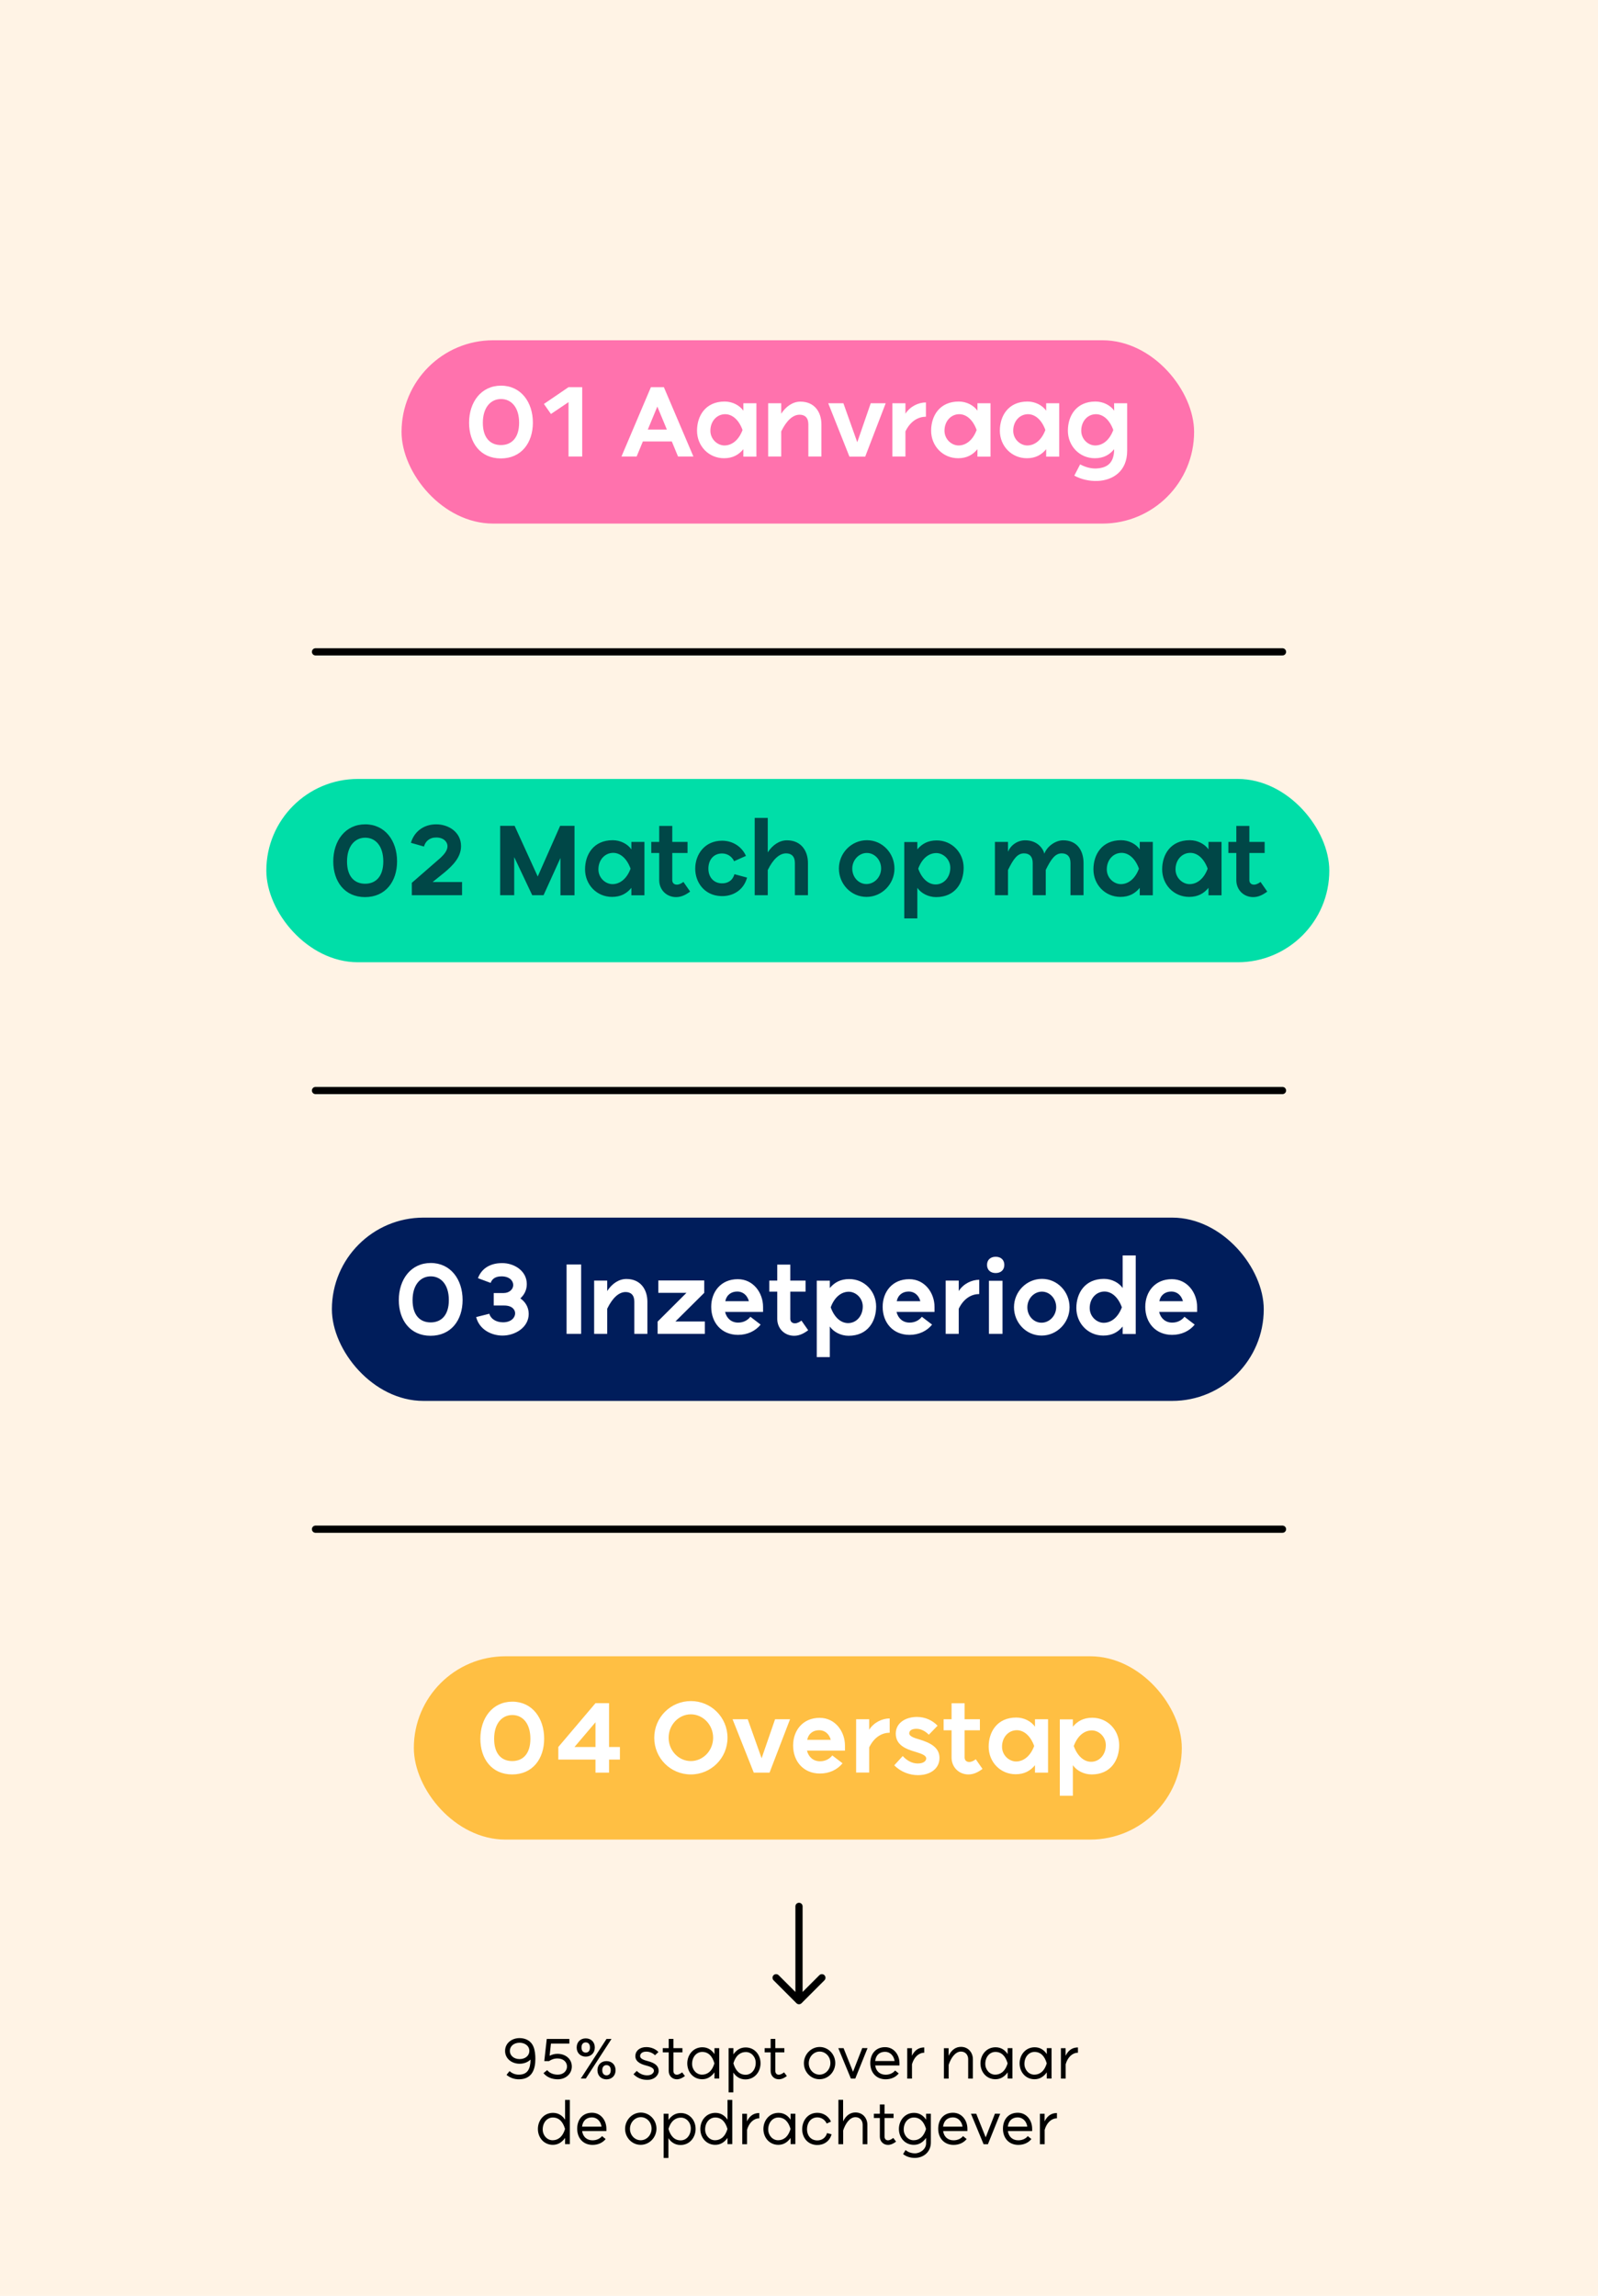
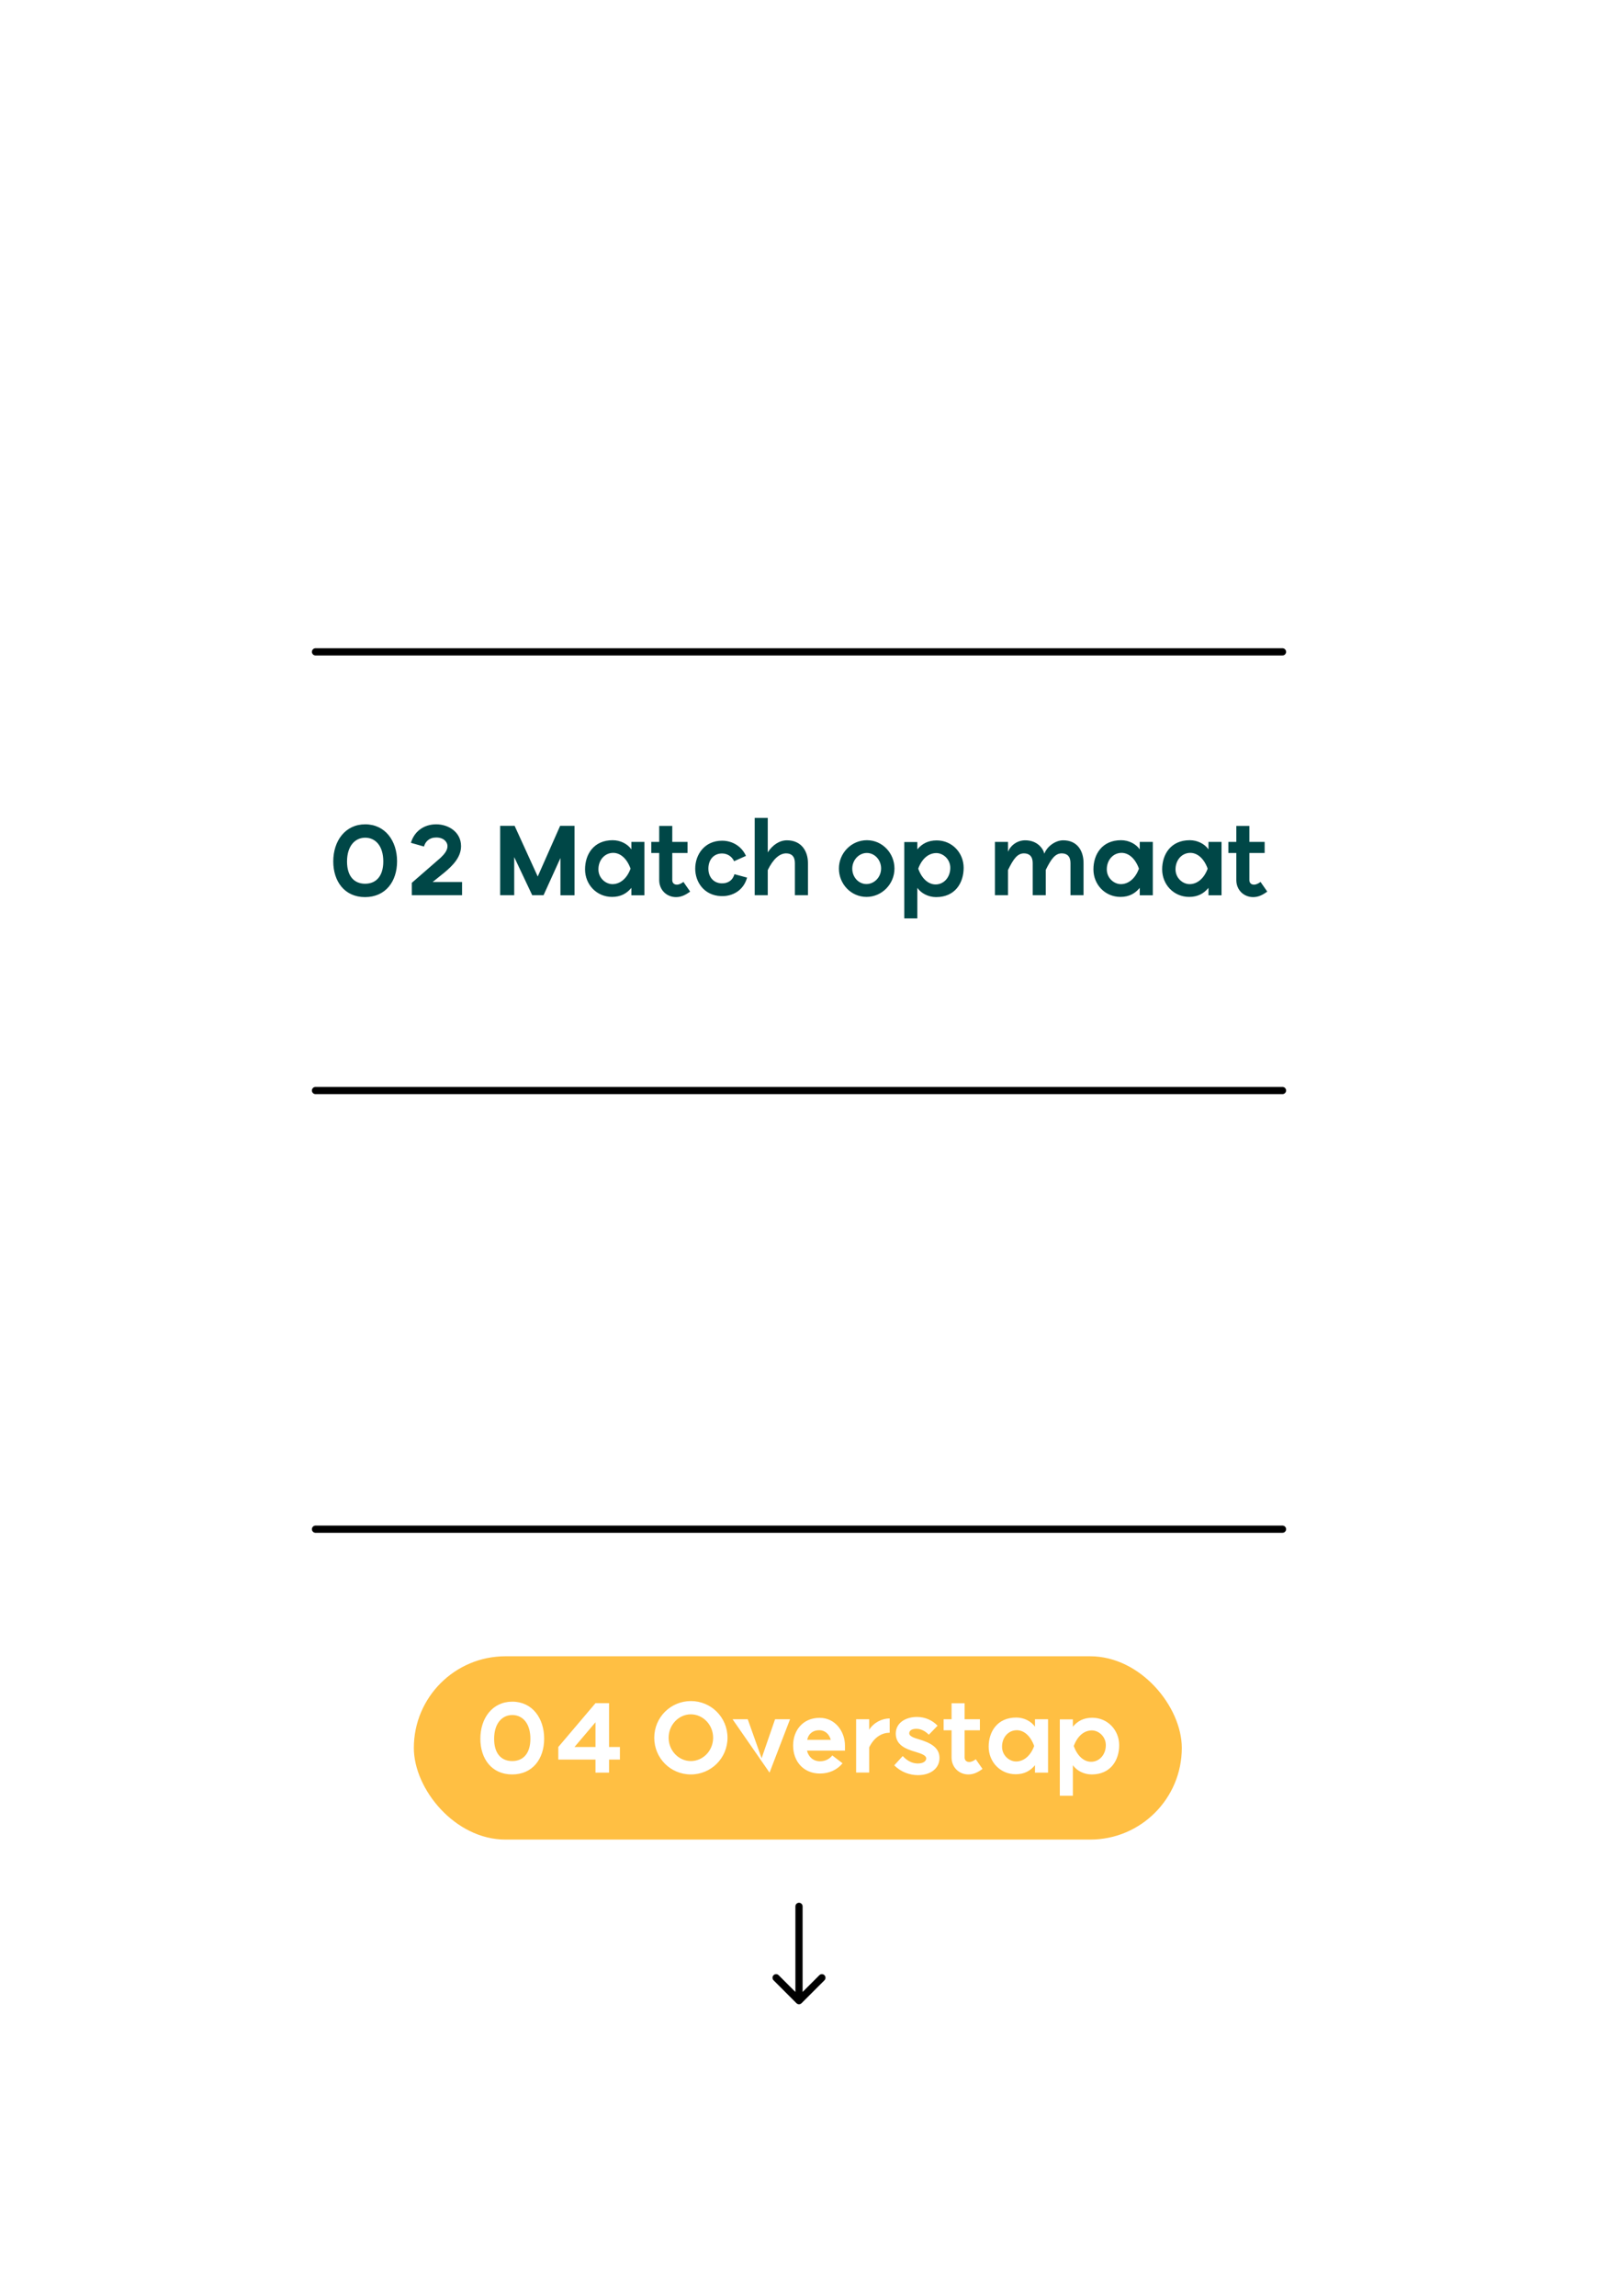
<svg xmlns="http://www.w3.org/2000/svg" width="390" height="560" viewBox="0 0 390 560" fill="none">
-   <rect width="390" height="560" fill="#FFF3E5" />
-   <rect x="98" y="83" width="193.425" height="44.712" rx="22.356" fill="#FF72AD" />
  <path d="M122.229 111.822C117.276 111.822 114.481 108.022 114.481 103.117C114.481 98.091 117.423 94.069 122.278 94.069C127.133 94.069 130.051 98.091 130.051 103.093C130.051 108.022 127.231 111.822 122.229 111.822ZM122.254 108.561C124.902 108.561 126.692 106.747 126.692 103.117C126.692 99.341 124.779 97.331 122.278 97.331C119.777 97.331 117.84 99.366 117.84 103.142C117.84 106.747 119.606 108.561 122.254 108.561ZM142.088 111.356H138.753V98.091L134.462 100.984L132.746 98.532L138.753 94.437V94.462V94.437H142.088V111.356ZM169.229 111.356H165.477L163.957 107.678H156.895L155.374 111.356H151.672L158.856 94.437H162.02L169.229 111.356ZM160.426 99.17L158.096 104.785H162.755L160.426 99.17ZM184.604 111.381H181.416V109.566C180.288 110.94 178.817 111.773 176.708 111.773C172.932 111.773 170.112 108.757 170.112 105.055C170.112 101.45 172.172 97.944 176.855 97.944C178.768 97.944 180.509 98.875 181.416 100.175V98.361H184.604V111.381ZM181.22 104.883C180.337 102.431 178.743 101.033 176.978 101.033C174.943 101.033 173.373 102.75 173.373 105.055C173.373 107.188 175.139 108.659 176.806 108.659C178.572 108.659 180.288 107.409 181.22 104.883ZM190.662 111.356H187.474V98.361H190.662V100.911C191.815 99.121 193.506 97.968 195.346 97.968C198.827 97.968 200.47 100.567 200.47 103.51V111.356H197.283V103.51C197.283 101.891 196.449 101.156 195.149 101.156C193.555 101.156 191.986 102.504 190.662 105.226V111.356ZM202.134 98.361H205.836L209.22 107.874L212.506 98.361H216.16L211.157 111.381H207.308L202.134 98.361ZM220.977 111.356H217.789V98.361H220.977V100.911C222.129 99.121 224.14 98.164 225.979 98.164V101.646C224.312 101.646 222.301 102.504 220.977 105.226V111.356ZM241.737 111.381H238.55V109.566C237.422 110.94 235.95 111.773 233.842 111.773C230.065 111.773 227.245 108.757 227.245 105.055C227.245 101.45 229.305 97.944 233.989 97.944C235.901 97.944 237.642 98.875 238.55 100.175V98.361H241.737V111.381ZM238.353 104.883C237.471 102.431 235.877 101.033 234.111 101.033C232.076 101.033 230.507 102.75 230.507 105.055C230.507 107.188 232.272 108.659 233.94 108.659C235.705 108.659 237.422 107.409 238.353 104.883ZM258.511 111.381H255.323V109.566C254.195 110.94 252.724 111.773 250.615 111.773C246.839 111.773 244.019 108.757 244.019 105.055C244.019 101.45 246.079 97.944 250.762 97.944C252.675 97.944 254.416 98.875 255.323 100.175V98.361H258.511V111.381ZM255.127 104.883C254.244 102.431 252.65 101.033 250.885 101.033C248.85 101.033 247.28 102.75 247.28 105.055C247.28 107.188 249.046 108.659 250.713 108.659C252.479 108.659 254.195 107.409 255.127 104.883ZM262.191 116.015L263.613 113.269C264.741 113.882 266.138 114.323 267.512 114.274C270.307 114.152 271.729 112.877 271.901 110.057V109.566C270.797 110.94 269.326 111.773 267.193 111.773C263.441 111.773 260.621 108.757 260.621 105.055C260.621 101.45 262.656 97.944 267.34 97.944C269.277 97.944 271.018 98.875 271.925 100.175L271.901 98.361H275.088V109.983C275.088 114.961 271.582 117.168 267.855 117.315C265.967 117.389 263.858 116.947 262.191 116.015ZM271.705 104.883C270.822 102.431 269.253 101.033 267.463 101.033C265.427 101.033 263.883 102.75 263.883 105.055C263.883 107.188 265.623 108.659 267.291 108.659C269.081 108.659 270.773 107.409 271.705 104.883Z" fill="white" />
-   <rect x="65" y="190" width="259.425" height="44.712" rx="22.356" fill="#00DEA8" />
  <path d="M89.083 218.822C84.13 218.822 81.335 215.022 81.335 210.117C81.335 205.091 84.277 201.069 89.132 201.069C93.987 201.069 96.905 205.091 96.905 210.093C96.905 215.022 94.085 218.822 89.083 218.822ZM89.108 215.561C91.756 215.561 93.546 213.747 93.546 210.117C93.546 206.341 91.633 204.331 89.132 204.331C86.631 204.331 84.694 206.366 84.694 210.142C84.694 213.747 86.459 215.561 89.108 215.561ZM100.507 215.34L107.495 209.259C108.28 208.499 109.212 207.543 109.212 206.39C109.212 205.409 108.329 204.282 106.465 204.282C104.774 204.282 103.817 205.262 103.474 206.488L100.286 205.581C101.046 202.957 103.278 201.069 106.465 201.069C109.457 201.069 112.522 202.957 112.522 206.39C112.522 209.137 110.438 211.172 108.476 212.815L105.583 215.144H112.767V218.356H100.507V215.34ZM125.498 218.356H122.065V201.437H125.596L131.236 213.796L136.704 201.437H140.211V218.381H136.778V209.284L132.658 218.356H129.888L125.498 209.063V218.356ZM157.277 218.381H154.089V216.566C152.961 217.94 151.49 218.773 149.381 218.773C145.605 218.773 142.785 215.757 142.785 212.055C142.785 208.45 144.845 204.944 149.528 204.944C151.441 204.944 153.182 205.875 154.089 207.175V205.36H157.277V218.381ZM153.893 211.883C153.01 209.431 151.416 208.033 149.651 208.033C147.615 208.033 146.046 209.75 146.046 212.055C146.046 214.188 147.812 215.659 149.479 215.659C151.245 215.659 152.961 214.409 153.893 211.883ZM160.883 201.462H164.07V205.36H167.798V208.058H164.07V214.678C164.07 215.389 164.536 215.782 165.198 215.782C165.787 215.782 166.375 215.438 166.792 215.12L168.435 217.474C167.405 218.234 166.326 218.822 165.002 218.822C162.673 218.822 160.883 217.057 160.883 214.678V208.058H158.946V205.36H160.883V201.462ZM182.055 208.769L179.162 210.068C178.623 208.891 177.495 208.18 176.22 208.18C174.135 208.18 172.885 209.75 172.885 211.883C172.885 213.894 174.111 215.389 176.072 215.463C177.617 215.537 178.843 214.727 179.236 213.232L182.325 214.065C181.491 217.155 178.819 218.7 175.95 218.577C171.928 218.43 169.672 215.242 169.672 211.883C169.672 208.45 171.953 205.066 176.22 205.066C178.77 205.066 181.001 206.439 182.055 208.769ZM187.376 218.356H184.188V199.5H187.376V207.911C188.528 206.121 190.22 204.968 192.059 204.968C195.541 204.968 197.184 207.567 197.184 210.51V218.356H193.996V210.51C193.996 208.891 193.163 208.156 191.863 208.156C190.269 208.156 188.7 209.504 187.376 212.226V218.356ZM211.483 218.773C207.682 218.773 204.739 215.61 204.739 211.858C204.739 208.082 207.78 204.944 211.581 204.944C215.332 204.944 218.299 208.082 218.299 211.858C218.299 215.635 215.234 218.773 211.483 218.773ZM211.458 215.635C213.395 215.635 215.038 213.943 215.038 211.834C215.038 209.75 213.469 208.058 211.556 208.058C209.644 208.058 208.001 209.75 208.001 211.883C208.001 213.967 209.546 215.635 211.458 215.635ZM220.692 205.385H223.88V207.175C225.008 205.826 226.479 204.993 228.612 204.993C232.364 204.993 235.184 208.009 235.184 211.687C235.184 215.291 233.149 218.822 228.465 218.822C226.528 218.822 224.787 217.866 223.88 216.566V224.021H220.692V205.385ZM224.101 211.883C224.959 214.311 226.553 215.733 228.343 215.733C230.353 215.733 231.923 213.992 231.923 211.687C231.923 209.553 230.157 208.082 228.514 208.082C226.724 208.082 225.032 209.333 224.101 211.883ZM246.005 218.356H242.817V205.36H246.005V207.763C246.716 206.072 248.384 204.968 250.198 204.968C253.141 204.968 254.563 206.93 254.882 208.229C255.544 206.415 257.628 204.968 259.467 204.968C262.949 204.968 264.445 207.567 264.445 210.51V218.356H261.257V210.51C261.257 208.891 260.423 208.156 259.124 208.156C257.53 208.156 256.549 209.504 255.225 212.177V218.356H252.037V210.51C252.037 208.891 251.204 208.156 249.904 208.156C248.31 208.156 247.329 209.504 246.005 212.226V218.356ZM281.349 218.381H278.161V216.566C277.033 217.94 275.562 218.773 273.453 218.773C269.677 218.773 266.857 215.757 266.857 212.055C266.857 208.45 268.917 204.944 273.6 204.944C275.513 204.944 277.254 205.875 278.161 207.175V205.36H281.349V218.381ZM277.965 211.883C277.082 209.431 275.488 208.033 273.723 208.033C271.688 208.033 270.118 209.75 270.118 212.055C270.118 214.188 271.884 215.659 273.551 215.659C275.317 215.659 277.033 214.409 277.965 211.883ZM298.122 218.381H294.935V216.566C293.807 217.94 292.336 218.773 290.227 218.773C286.451 218.773 283.631 215.757 283.631 212.055C283.631 208.45 285.69 204.944 290.374 204.944C292.287 204.944 294.028 205.875 294.935 207.175V205.36H298.122V218.381ZM294.739 211.883C293.856 209.431 292.262 208.033 290.497 208.033C288.461 208.033 286.892 209.75 286.892 212.055C286.892 214.188 288.657 215.659 290.325 215.659C292.09 215.659 293.807 214.409 294.739 211.883ZM301.729 201.462H304.916V205.36H308.643V208.058H304.916V214.678C304.916 215.389 305.382 215.782 306.044 215.782C306.633 215.782 307.221 215.438 307.638 215.12L309.281 217.474C308.251 218.234 307.172 218.822 305.848 218.822C303.519 218.822 301.729 217.057 301.729 214.678V208.058H299.791V205.36H301.729V201.462Z" fill="#004747" />
-   <rect x="81" y="297" width="227.425" height="44.712" rx="22.356" fill="#001D5B" />
  <path d="M105.079 325.822C100.126 325.822 97.331 322.021 97.331 317.117C97.331 312.09 100.273 308.069 105.128 308.069C109.983 308.069 112.901 312.09 112.901 317.093C112.901 322.021 110.081 325.822 105.079 325.822ZM105.104 322.561C107.752 322.561 109.542 320.746 109.542 317.117C109.542 313.341 107.629 311.33 105.128 311.33C102.627 311.33 100.69 313.366 100.69 317.142C100.69 320.746 102.455 322.561 105.104 322.561ZM120.5 318.441V315.401H122.878C124.325 315.401 125.257 314.469 125.257 313.439C125.257 312.458 124.399 311.33 122.388 311.33C120.573 311.33 120.009 312.238 119.74 312.924L116.65 311.772C117.386 309.761 119.225 308.094 122.56 308.094C125.502 308.094 128.567 309.982 128.567 313.218C128.567 314.69 127.93 315.842 126.998 316.7C128.224 317.559 129.033 318.858 129.033 320.501C129.033 323.713 125.821 325.773 122.633 325.773C119.985 325.773 116.993 324.351 116.209 321.261L119.421 320.452C119.715 321.58 120.941 322.536 122.756 322.536C124.84 322.536 125.723 321.31 125.723 320.354C125.723 319.496 125.036 318.441 123.05 318.441H120.5ZM141.832 325.356H138.276V308.437H141.832V325.356ZM148.189 325.356H145.002V312.36H148.189V314.91C149.342 313.12 151.034 311.968 152.873 311.968C156.355 311.968 157.998 314.567 157.998 317.51V325.356H154.81V317.51C154.81 315.891 153.976 315.156 152.677 315.156C151.083 315.156 149.514 316.504 148.189 319.226V325.356ZM160.519 322.34L167.532 315.352H160.666V312.336H171.872V315.352L164.835 322.34H172.02V325.356H160.495V322.34H160.519ZM183.138 321.188L185.639 323.1C184.34 324.694 182.378 325.601 180.122 325.601C176.125 325.601 173.575 322.659 173.575 318.76C173.575 315.082 175.954 312.017 180.049 312.017C183.923 312.017 186.228 315.425 186.228 318.76V320.011H176.959C177.351 321.605 178.528 322.61 180.147 322.61C181.544 322.61 182.55 321.948 183.138 321.188ZM177.008 317.387H182.77C182.354 315.842 181.226 315.033 179.951 315.033C178.504 315.033 177.351 315.793 177.008 317.387ZM189.689 308.461H192.877V312.36H196.604V315.057H192.877V321.678C192.877 322.389 193.342 322.782 194.005 322.782C194.593 322.782 195.182 322.438 195.598 322.119L197.241 324.473C196.211 325.234 195.132 325.822 193.808 325.822C191.479 325.822 189.689 324.057 189.689 321.678V315.057H187.752V312.36H189.689V308.461ZM199.333 312.385H202.521V314.175C203.649 312.826 205.12 311.992 207.254 311.992C211.005 311.992 213.825 315.008 213.825 318.687C213.825 322.291 211.79 325.822 207.106 325.822C205.169 325.822 203.428 324.866 202.521 323.566V331.02H199.333V312.385ZM202.742 318.883C203.6 321.31 205.194 322.732 206.984 322.732C208.995 322.732 210.564 320.992 210.564 318.687C210.564 316.553 208.798 315.082 207.155 315.082C205.365 315.082 203.674 316.333 202.742 318.883ZM224.982 321.188L227.484 323.1C226.184 324.694 224.222 325.601 221.966 325.601C217.97 325.601 215.419 322.659 215.419 318.76C215.419 315.082 217.798 312.017 221.893 312.017C225.767 312.017 228.072 315.425 228.072 318.76V320.011H218.803C219.196 321.605 220.373 322.61 221.991 322.61C223.389 322.61 224.394 321.948 224.982 321.188ZM218.852 317.387H224.615C224.198 315.842 223.07 315.033 221.795 315.033C220.348 315.033 219.196 315.793 218.852 317.387ZM233.985 325.356H230.798V312.36H233.985V314.91C235.138 313.12 237.148 312.164 238.987 312.164V315.646C237.32 315.646 235.309 316.504 233.985 319.226V325.356ZM243 306.549C244.275 306.549 245.109 307.309 245.109 308.535C245.109 309.761 244.275 310.521 243 310.521C241.725 310.521 240.891 309.761 240.891 308.535C240.891 307.309 241.725 306.549 243 306.549ZM244.668 312.409V325.356H241.357V312.409H244.668ZM254.213 325.773C250.412 325.773 247.47 322.61 247.47 318.858C247.47 315.082 250.51 311.943 254.311 311.943C258.063 311.943 261.03 315.082 261.03 318.858C261.03 322.634 257.965 325.773 254.213 325.773ZM254.188 322.634C256.126 322.634 257.768 320.942 257.768 318.834C257.768 316.749 256.199 315.057 254.286 315.057C252.374 315.057 250.731 316.749 250.731 318.883C250.731 320.967 252.276 322.634 254.188 322.634ZM277.179 325.381H273.991V323.566C272.863 324.939 271.392 325.773 269.258 325.773C265.507 325.773 262.687 322.757 262.687 319.054C262.687 315.45 264.747 311.943 269.43 311.943C271.343 311.943 273.084 312.875 273.991 314.175V306.23H277.179V325.381ZM273.795 318.883C272.912 316.431 271.318 315.033 269.553 315.033C267.518 315.033 265.948 316.749 265.948 319.054C265.948 321.188 267.714 322.659 269.357 322.659C271.147 322.659 272.839 321.408 273.795 318.883ZM289.072 321.188L291.573 323.1C290.273 324.694 288.311 325.601 286.056 325.601C282.059 325.601 279.509 322.659 279.509 318.76C279.509 315.082 281.887 312.017 285.982 312.017C289.856 312.017 292.161 315.425 292.161 318.76V320.011H282.892C283.285 321.605 284.462 322.61 286.08 322.61C287.478 322.61 288.483 321.948 289.072 321.188ZM282.941 317.387H288.704C288.287 315.842 287.159 315.033 285.884 315.033C284.437 315.033 283.285 315.793 282.941 317.387Z" fill="white" />
  <rect x="101" y="404" width="187.425" height="44.712" rx="22.356" fill="#FFBF43" />
-   <path d="M124.983 432.822C120.03 432.822 117.234 429.021 117.234 424.117C117.234 419.09 120.177 415.069 125.032 415.069C129.887 415.069 132.805 419.09 132.805 424.093C132.805 429.021 129.985 432.822 124.983 432.822ZM125.008 429.561C127.656 429.561 129.446 427.746 129.446 424.117C129.446 420.341 127.533 418.33 125.032 418.33C122.531 418.33 120.594 420.366 120.594 424.142C120.594 427.746 122.359 429.561 125.008 429.561ZM151.291 426.128V429.193H148.643V432.381H145.332V429.193H136.26V426.128L145.332 415.437H148.643V426.128H151.291ZM145.332 420.096L140.208 426.128H145.332V420.096ZM168.625 414.922C173.554 414.922 177.551 418.894 177.551 423.872C177.551 428.85 173.529 432.822 168.601 432.822C163.647 432.822 159.675 428.85 159.675 423.872C159.675 418.894 163.672 414.922 168.625 414.922ZM168.601 429.561C171.543 429.561 174.044 427.06 174.044 423.872C174.044 420.684 171.543 418.159 168.601 418.159C165.683 418.159 163.182 420.684 163.182 423.872C163.182 427.06 165.683 429.561 168.601 429.561ZM178.787 419.36H182.49L185.874 428.874L189.16 419.36H192.813L187.811 432.381H183.961L178.787 419.36ZM203.126 428.188L205.628 430.1C204.328 431.694 202.366 432.601 200.11 432.601C196.114 432.601 193.563 429.659 193.563 425.76C193.563 422.082 195.942 419.017 200.037 419.017C203.911 419.017 206.216 422.425 206.216 425.76V427.011H196.947C197.34 428.605 198.517 429.61 200.135 429.61C201.533 429.61 202.538 428.948 203.126 428.188ZM196.996 424.387H202.759C202.342 422.842 201.214 422.033 199.939 422.033C198.492 422.033 197.34 422.793 196.996 424.387ZM212.129 432.356H208.941V419.36H212.129V421.91C213.282 420.12 215.292 419.164 217.131 419.164V422.646C215.464 422.646 213.453 423.504 212.129 426.226V432.356ZM218.251 430.591L220.31 428.335C221.365 429.463 222.591 430.149 223.989 430.149C225.558 430.149 226.048 429.414 226.048 428.923C226.048 428.237 225.117 427.82 223.474 427.329C220.924 426.594 218.619 425.588 218.619 422.867C218.619 420.145 221.144 418.796 223.792 418.796C225.803 418.796 227.569 419.63 228.819 420.93L226.686 423.136C226.073 422.499 224.994 421.69 223.67 421.69C222.321 421.69 221.904 422.278 221.904 422.793C221.904 423.627 223.523 424.019 224.307 424.264C227.054 425.098 229.285 426.226 229.285 428.801C229.285 431.351 227.127 432.994 224.013 432.994C222.076 432.994 219.869 432.258 218.251 430.591ZM232.233 415.461H235.421V419.36H239.148V422.057H235.421V428.678C235.421 429.389 235.887 429.782 236.549 429.782C237.137 429.782 237.726 429.438 238.143 429.119L239.786 431.473C238.756 432.234 237.677 432.822 236.353 432.822C234.023 432.822 232.233 431.057 232.233 428.678V422.057H230.296V419.36H232.233V415.461ZM255.781 432.381H252.593V430.566C251.465 431.939 249.994 432.773 247.885 432.773C244.109 432.773 241.289 429.757 241.289 426.054C241.289 422.45 243.349 418.943 248.033 418.943C249.945 418.943 251.686 419.875 252.593 421.175V419.36H255.781V432.381ZM252.397 425.883C251.514 423.431 249.921 422.033 248.155 422.033C246.12 422.033 244.551 423.749 244.551 426.054C244.551 428.188 246.316 429.659 247.983 429.659C249.749 429.659 251.465 428.408 252.397 425.883ZM258.652 419.385H261.839V421.175C262.967 419.826 264.438 418.992 266.572 418.992C270.323 418.992 273.143 422.008 273.143 425.687C273.143 429.291 271.108 432.822 266.425 432.822C264.487 432.822 262.747 431.866 261.839 430.566V438.02H258.652V419.385ZM262.06 425.883C262.918 428.31 264.512 429.732 266.302 429.732C268.313 429.732 269.882 427.992 269.882 425.687C269.882 423.553 268.117 422.082 266.474 422.082C264.684 422.082 262.992 423.333 262.06 425.883Z" fill="white" />
+   <path d="M124.983 432.822C120.03 432.822 117.234 429.021 117.234 424.117C117.234 419.09 120.177 415.069 125.032 415.069C129.887 415.069 132.805 419.09 132.805 424.093C132.805 429.021 129.985 432.822 124.983 432.822ZM125.008 429.561C127.656 429.561 129.446 427.746 129.446 424.117C129.446 420.341 127.533 418.33 125.032 418.33C122.531 418.33 120.594 420.366 120.594 424.142C120.594 427.746 122.359 429.561 125.008 429.561ZM151.291 426.128V429.193H148.643V432.381H145.332V429.193H136.26V426.128L145.332 415.437H148.643V426.128H151.291ZM145.332 420.096L140.208 426.128H145.332V420.096ZM168.625 414.922C173.554 414.922 177.551 418.894 177.551 423.872C177.551 428.85 173.529 432.822 168.601 432.822C163.647 432.822 159.675 428.85 159.675 423.872C159.675 418.894 163.672 414.922 168.625 414.922ZM168.601 429.561C171.543 429.561 174.044 427.06 174.044 423.872C174.044 420.684 171.543 418.159 168.601 418.159C165.683 418.159 163.182 420.684 163.182 423.872C163.182 427.06 165.683 429.561 168.601 429.561ZM178.787 419.36H182.49L185.874 428.874L189.16 419.36H192.813L187.811 432.381L178.787 419.36ZM203.126 428.188L205.628 430.1C204.328 431.694 202.366 432.601 200.11 432.601C196.114 432.601 193.563 429.659 193.563 425.76C193.563 422.082 195.942 419.017 200.037 419.017C203.911 419.017 206.216 422.425 206.216 425.76V427.011H196.947C197.34 428.605 198.517 429.61 200.135 429.61C201.533 429.61 202.538 428.948 203.126 428.188ZM196.996 424.387H202.759C202.342 422.842 201.214 422.033 199.939 422.033C198.492 422.033 197.34 422.793 196.996 424.387ZM212.129 432.356H208.941V419.36H212.129V421.91C213.282 420.12 215.292 419.164 217.131 419.164V422.646C215.464 422.646 213.453 423.504 212.129 426.226V432.356ZM218.251 430.591L220.31 428.335C221.365 429.463 222.591 430.149 223.989 430.149C225.558 430.149 226.048 429.414 226.048 428.923C226.048 428.237 225.117 427.82 223.474 427.329C220.924 426.594 218.619 425.588 218.619 422.867C218.619 420.145 221.144 418.796 223.792 418.796C225.803 418.796 227.569 419.63 228.819 420.93L226.686 423.136C226.073 422.499 224.994 421.69 223.67 421.69C222.321 421.69 221.904 422.278 221.904 422.793C221.904 423.627 223.523 424.019 224.307 424.264C227.054 425.098 229.285 426.226 229.285 428.801C229.285 431.351 227.127 432.994 224.013 432.994C222.076 432.994 219.869 432.258 218.251 430.591ZM232.233 415.461H235.421V419.36H239.148V422.057H235.421V428.678C235.421 429.389 235.887 429.782 236.549 429.782C237.137 429.782 237.726 429.438 238.143 429.119L239.786 431.473C238.756 432.234 237.677 432.822 236.353 432.822C234.023 432.822 232.233 431.057 232.233 428.678V422.057H230.296V419.36H232.233V415.461ZM255.781 432.381H252.593V430.566C251.465 431.939 249.994 432.773 247.885 432.773C244.109 432.773 241.289 429.757 241.289 426.054C241.289 422.45 243.349 418.943 248.033 418.943C249.945 418.943 251.686 419.875 252.593 421.175V419.36H255.781V432.381ZM252.397 425.883C251.514 423.431 249.921 422.033 248.155 422.033C246.12 422.033 244.551 423.749 244.551 426.054C244.551 428.188 246.316 429.659 247.983 429.659C249.749 429.659 251.465 428.408 252.397 425.883ZM258.652 419.385H261.839V421.175C262.967 419.826 264.438 418.992 266.572 418.992C270.323 418.992 273.143 422.008 273.143 425.687C273.143 429.291 271.108 432.822 266.425 432.822C264.487 432.822 262.747 431.866 261.839 430.566V438.02H258.652V419.385ZM262.06 425.883C262.918 428.31 264.512 429.732 266.302 429.732C268.313 429.732 269.882 427.992 269.882 425.687C269.882 423.553 268.117 422.082 266.474 422.082C264.684 422.082 262.992 423.333 262.06 425.883Z" fill="white" />
  <path d="M313 159L77 159" stroke="black" stroke-width="1.755" stroke-linecap="round" />
  <path d="M313 266L77 266" stroke="black" stroke-width="1.755" stroke-linecap="round" />
  <path d="M313 373L77 373" stroke="black" stroke-width="1.755" stroke-linecap="round" />
-   <path d="M130.198 499.244C130.562 500.14 130.66 501.26 130.66 502.184C130.66 504.802 129.82 507.112 126.754 507.182C125.452 507.21 124.444 506.776 123.618 506.104L124.346 505.194C124.99 505.726 125.732 506.076 126.726 506.048C128.728 506.006 129.456 504.69 129.484 502.366C128.826 503.024 127.846 503.388 126.81 503.388C124.948 503.388 123.268 502.184 123.268 500.266C123.268 498.306 124.962 497.13 126.81 497.13C128.308 497.13 129.638 497.83 130.198 499.244ZM126.81 498.264C125.382 498.264 124.43 499.132 124.43 500.266C124.43 501.358 125.382 502.254 126.81 502.254C128.238 502.254 129.19 501.386 129.19 500.266C129.19 498.964 128.014 498.264 126.81 498.264ZM134.46 498.474L134.138 501.442C134.656 501.19 135.258 500.966 136.042 500.966C138.016 500.966 139.556 502.212 139.556 504.074C139.556 505.81 138.1 507.182 136.14 507.182C134.866 507.182 133.55 506.776 132.64 505.684L133.536 504.942C134.152 505.698 135.104 506.048 136.14 506.048C137.54 506.048 138.38 505.082 138.38 504.074C138.38 502.996 137.526 502.1 136.042 502.1C135.132 502.1 134.488 502.436 134.152 502.646L133.998 502.744H133.83C133.648 502.744 132.836 502.744 132.836 502.744L133.438 497.34H138.954V498.474H134.46ZM142.953 497.2C144.213 497.2 145.165 498.054 145.165 499.426C145.165 500.784 144.213 501.652 142.953 501.652C141.693 501.652 140.741 500.784 140.741 499.426C140.741 498.054 141.693 497.2 142.953 497.2ZM148.021 497.34H149.239L142.967 507H141.749L148.021 497.34ZM142.953 498.18C142.421 498.18 141.917 498.516 141.917 499.426C141.917 500.322 142.421 500.672 142.953 500.672C143.485 500.672 143.989 500.322 143.989 499.426C143.989 498.516 143.485 498.18 142.953 498.18ZM148.021 502.744C149.281 502.744 150.233 503.598 150.233 504.97C150.233 506.328 149.281 507.196 148.021 507.196C146.761 507.196 145.809 506.328 145.809 504.97C145.809 503.598 146.761 502.744 148.021 502.744ZM148.021 503.724C147.489 503.724 146.985 504.06 146.985 504.97C146.985 505.866 147.489 506.216 148.021 506.216C148.553 506.216 149.057 505.866 149.057 504.97C149.057 504.06 148.553 503.724 148.021 503.724ZM154.605 505.95L155.403 505.138C156.201 505.908 157.055 506.216 157.965 506.216C159.239 506.216 159.589 505.432 159.589 505.138C159.589 504.802 159.533 504.284 157.685 503.822C156.075 503.416 154.955 502.702 155.067 501.33C155.165 500.154 156.215 499.328 157.727 499.328C158.931 499.328 160.009 499.804 160.695 500.532L159.855 501.316C159.393 500.84 158.623 500.434 157.727 500.434C156.621 500.434 156.257 501.022 156.229 501.428C156.187 501.834 156.397 502.31 157.965 502.702C159.967 503.206 160.751 503.976 160.751 505.138C160.751 506.202 159.715 507.322 157.965 507.322C156.789 507.322 155.627 506.958 154.605 505.95ZM163.203 497.326H164.351V499.58H166.549V500.616H164.351V505.166C164.351 505.684 164.659 506.062 165.177 506.062C165.653 506.062 166.129 505.754 166.479 505.488L167.165 506.384C166.605 506.818 165.919 507.182 165.191 507.182C164.057 507.182 163.203 506.328 163.203 505.166V500.616H161.747V499.58H163.203V497.326ZM175.531 507H174.369V505.488C173.571 506.58 172.619 507.168 171.373 507.168C169.245 507.168 167.733 505.46 167.733 503.29C167.733 501.288 169.133 499.37 171.415 499.37C172.773 499.37 173.739 500.07 174.369 501.036V499.58H175.531V507ZM174.355 503.29C173.851 501.54 172.885 500.504 171.373 500.504C169.987 500.504 168.909 501.736 168.909 503.416C168.909 504.872 169.987 506.048 171.317 506.048C172.451 506.048 173.711 505.46 174.355 503.29ZM177.815 499.58H178.991V501.092C179.775 500 180.727 499.412 181.987 499.412C184.101 499.412 185.613 501.12 185.613 503.29C185.613 505.292 184.227 507.21 181.931 507.21C180.573 507.21 179.607 506.51 178.977 505.544V510.374H177.815V499.58ZM178.991 503.29C179.495 505.04 180.461 506.076 181.973 506.076C183.373 506.076 184.437 504.844 184.437 503.164C184.437 501.708 183.373 500.532 182.029 500.532C180.909 500.532 179.649 501.12 178.991 503.29ZM188.078 497.326H189.226V499.58H191.424V500.616H189.226V505.166C189.226 505.684 189.534 506.062 190.052 506.062C190.528 506.062 191.004 505.754 191.354 505.488L192.04 506.384C191.48 506.818 190.794 507.182 190.066 507.182C188.932 507.182 188.078 506.328 188.078 505.166V500.616H186.622V499.58H188.078V497.326ZM200.045 499.3C202.173 499.314 203.867 501.092 203.853 503.248C203.825 505.39 202.131 507.168 199.989 507.168C197.875 507.168 196.181 505.39 196.195 503.234C196.223 501.092 197.917 499.314 200.045 499.3ZM200.003 506.048C201.459 506.048 202.649 504.788 202.663 503.234C202.677 501.68 201.501 500.42 200.045 500.42C198.589 500.42 197.399 501.694 197.385 503.248C197.371 504.788 198.547 506.048 200.003 506.048ZM204.587 499.58H205.875L208.185 505.348L210.439 499.566L211.727 499.58L208.731 507.014H207.667L204.587 499.58ZM218.457 505.04L219.339 505.754C218.611 506.664 217.477 507.182 216.147 507.182C213.851 507.182 212.395 505.53 212.395 503.234C212.395 501.078 213.655 499.342 216.007 499.342C218.191 499.342 219.521 501.232 219.521 503.234V503.808H213.599C213.795 505.208 214.747 506.062 216.147 506.062C217.169 506.062 217.967 505.642 218.457 505.04ZM213.585 502.73H218.331C218.149 501.428 217.225 500.476 216.007 500.476C214.593 500.476 213.753 501.344 213.585 502.73ZM222.575 507.014H221.413V499.594H222.561V501.442C223.303 499.93 224.367 499.412 225.571 499.412V500.7C224.213 500.7 223.065 501.792 222.575 503.514V507.014ZM231.528 507.014H230.366V499.594H231.514V501.442C232.256 499.93 233.32 499.272 234.524 499.272C236.414 499.272 237.436 500.77 237.436 502.268V507.014H236.288V502.268C236.288 501.274 235.644 500.42 234.524 500.42C233.166 500.42 232.102 501.918 231.528 503.654V507.014ZM247.087 507H245.925V505.488C245.127 506.58 244.175 507.168 242.929 507.168C240.801 507.168 239.289 505.46 239.289 503.29C239.289 501.288 240.689 499.37 242.971 499.37C244.329 499.37 245.295 500.07 245.925 501.036V499.58H247.087V507ZM245.911 503.29C245.407 501.54 244.441 500.504 242.929 500.504C241.543 500.504 240.465 501.736 240.465 503.416C240.465 504.872 241.543 506.048 242.873 506.048C244.007 506.048 245.267 505.46 245.911 503.29ZM256.637 507H255.475V505.488C254.677 506.58 253.725 507.168 252.479 507.168C250.351 507.168 248.839 505.46 248.839 503.29C248.839 501.288 250.239 499.37 252.521 499.37C253.879 499.37 254.845 500.07 255.475 501.036V499.58H256.637V507ZM255.461 503.29C254.957 501.54 253.991 500.504 252.479 500.504C251.093 500.504 250.015 501.736 250.015 503.416C250.015 504.872 251.093 506.048 252.423 506.048C253.557 506.048 254.817 505.46 255.461 503.29ZM260.082 507.014H258.92V499.594H260.068V501.442C260.81 499.93 261.874 499.412 263.078 499.412V500.7C261.72 500.7 260.572 501.792 260.082 503.514V507.014ZM137.898 519.29C137.394 517.54 136.428 516.504 134.916 516.504C133.516 516.504 132.452 517.736 132.452 519.416C132.452 520.872 133.516 522.048 134.86 522.048C135.98 522.048 137.254 521.46 137.898 519.29ZM139.074 512.206V523H137.912V521.488C137.114 522.58 136.162 523.168 134.916 523.168C132.788 523.168 131.276 521.46 131.276 519.29C131.276 517.288 132.662 515.37 134.958 515.37C136.316 515.37 137.282 516.07 137.912 517.036V512.206H139.074ZM146.928 521.04L147.81 521.754C147.082 522.664 145.948 523.182 144.618 523.182C142.322 523.182 140.866 521.53 140.866 519.234C140.866 517.078 142.126 515.342 144.478 515.342C146.662 515.342 147.992 517.232 147.992 519.234V519.808H142.07C142.266 521.208 143.218 522.062 144.618 522.062C145.64 522.062 146.438 521.642 146.928 521.04ZM142.056 518.73H146.802C146.62 517.428 145.696 516.476 144.478 516.476C143.064 516.476 142.224 517.344 142.056 518.73ZM156.406 515.3C158.534 515.314 160.228 517.092 160.214 519.248C160.186 521.39 158.492 523.168 156.35 523.168C154.236 523.168 152.542 521.39 152.556 519.234C152.584 517.092 154.278 515.314 156.406 515.3ZM156.364 522.048C157.82 522.048 159.01 520.788 159.024 519.234C159.038 517.68 157.862 516.42 156.406 516.42C154.95 516.42 153.76 517.694 153.746 519.248C153.732 520.788 154.908 522.048 156.364 522.048ZM161.969 515.58H163.145V517.092C163.929 516 164.881 515.412 166.141 515.412C168.255 515.412 169.767 517.12 169.767 519.29C169.767 521.292 168.381 523.21 166.085 523.21C164.727 523.21 163.761 522.51 163.131 521.544V526.374H161.969V515.58ZM163.145 519.29C163.649 521.04 164.615 522.076 166.127 522.076C167.527 522.076 168.591 520.844 168.591 519.164C168.591 517.708 167.527 516.532 166.183 516.532C165.063 516.532 163.803 517.12 163.145 519.29ZM177.539 519.29C177.035 517.54 176.069 516.504 174.557 516.504C173.157 516.504 172.093 517.736 172.093 519.416C172.093 520.872 173.157 522.048 174.501 522.048C175.621 522.048 176.895 521.46 177.539 519.29ZM178.715 512.206V523H177.553V521.488C176.755 522.58 175.803 523.168 174.557 523.168C172.429 523.168 170.917 521.46 170.917 519.29C170.917 517.288 172.303 515.37 174.599 515.37C175.957 515.37 176.923 516.07 177.553 517.036V512.206H178.715ZM182.313 523.014H181.151V515.594H182.299V517.442C183.041 515.93 184.105 515.412 185.309 515.412V516.7C183.951 516.7 182.803 517.792 182.313 519.514V523.014ZM194.111 523H192.949V521.488C192.151 522.58 191.199 523.168 189.953 523.168C187.825 523.168 186.313 521.46 186.313 519.29C186.313 517.288 187.713 515.37 189.995 515.37C191.353 515.37 192.319 516.07 192.949 517.036V515.58H194.111V523ZM192.935 519.29C192.431 517.54 191.465 516.504 189.953 516.504C188.567 516.504 187.489 517.736 187.489 519.416C187.489 520.872 188.567 522.048 189.897 522.048C191.031 522.048 192.291 521.46 192.935 519.29ZM202.806 517.498L201.756 517.974C201.35 517.064 200.482 516.476 199.488 516.476C197.864 516.476 196.954 517.806 196.954 519.374C196.954 520.844 197.822 522.02 199.362 522.09C200.552 522.132 201.518 521.474 201.84 520.298L202.946 520.592C202.484 522.356 200.972 523.266 199.32 523.21C197.052 523.112 195.778 521.348 195.778 519.374C195.778 517.386 197.038 515.356 199.488 515.356C200.93 515.356 202.204 516.182 202.806 517.498ZM205.779 523.014H204.617V512.192H205.765V517.442C206.507 515.93 207.571 515.272 208.775 515.272C210.665 515.272 211.687 516.77 211.687 518.268V523.014H210.539V518.268C210.539 517.274 209.895 516.42 208.775 516.42C207.417 516.42 206.353 517.918 205.779 519.654V523.014ZM214.73 513.326H215.878V515.58H218.076V516.616H215.878V521.166C215.878 521.684 216.186 522.062 216.704 522.062C217.18 522.062 217.656 521.754 218.006 521.488L218.692 522.384C218.132 522.818 217.446 523.182 216.718 523.182C215.584 523.182 214.73 522.328 214.73 521.166V516.616H213.274V515.58H214.73V513.326ZM227.18 522.608C227.18 524.89 225.416 526.36 223.246 526.36C222.252 526.36 221.188 526.066 220.404 525.422L221.02 524.428C221.58 524.974 222.504 525.24 223.302 525.24C224.618 525.24 226.018 524.204 226.018 522.804V521.488C225.22 522.58 224.268 523.168 223.022 523.168C220.894 523.168 219.382 521.46 219.382 519.29C219.382 517.288 220.782 515.37 223.064 515.37C224.422 515.37 225.388 516.07 226.018 517.036V515.58H227.18V522.608ZM226.004 519.29C225.5 517.54 224.534 516.504 223.022 516.504C221.622 516.504 220.558 517.736 220.558 519.416C220.558 520.872 221.622 522.048 222.966 522.048C224.1 522.048 225.36 521.46 226.004 519.29ZM235.034 521.04L235.916 521.754C235.188 522.664 234.054 523.182 232.724 523.182C230.428 523.182 228.972 521.53 228.972 519.234C228.972 517.078 230.232 515.342 232.584 515.342C234.768 515.342 236.098 517.232 236.098 519.234V519.808H230.176C230.372 521.208 231.324 522.062 232.724 522.062C233.746 522.062 234.544 521.642 235.034 521.04ZM230.162 518.73H234.908C234.726 517.428 233.802 516.476 232.584 516.476C231.17 516.476 230.33 517.344 230.162 518.73ZM236.967 515.58H238.255L240.565 521.348L242.819 515.566L244.107 515.58L241.111 523.014H240.047L236.967 515.58ZM250.838 521.04L251.72 521.754C250.992 522.664 249.858 523.182 248.528 523.182C246.232 523.182 244.776 521.53 244.776 519.234C244.776 517.078 246.036 515.342 248.388 515.342C250.572 515.342 251.902 517.232 251.902 519.234V519.808H245.98C246.176 521.208 247.128 522.062 248.528 522.062C249.55 522.062 250.348 521.642 250.838 521.04ZM245.966 518.73H250.712C250.53 517.428 249.606 516.476 248.388 516.476C246.974 516.476 246.134 517.344 245.966 518.73ZM254.956 523.014H253.794V515.594H254.942V517.442C255.684 515.93 256.748 515.412 257.952 515.412V516.7C256.594 516.7 255.446 517.792 254.956 519.514V523.014Z" fill="black" />
  <path d="M194.379 488.621C194.722 488.964 195.278 488.964 195.621 488.621L201.208 483.033C201.551 482.69 201.551 482.134 201.208 481.792C200.866 481.449 200.31 481.449 199.967 481.792L195 486.758L190.033 481.792C189.69 481.449 189.134 481.449 188.792 481.792C188.449 482.134 188.449 482.69 188.792 483.033L194.379 488.621ZM195.878 465C195.878 464.515 195.485 464.122 195 464.122C194.515 464.122 194.122 464.515 194.122 465L195.878 465ZM195.878 488L195.878 465L194.122 465L194.122 488L195.878 488Z" fill="black" />
</svg>